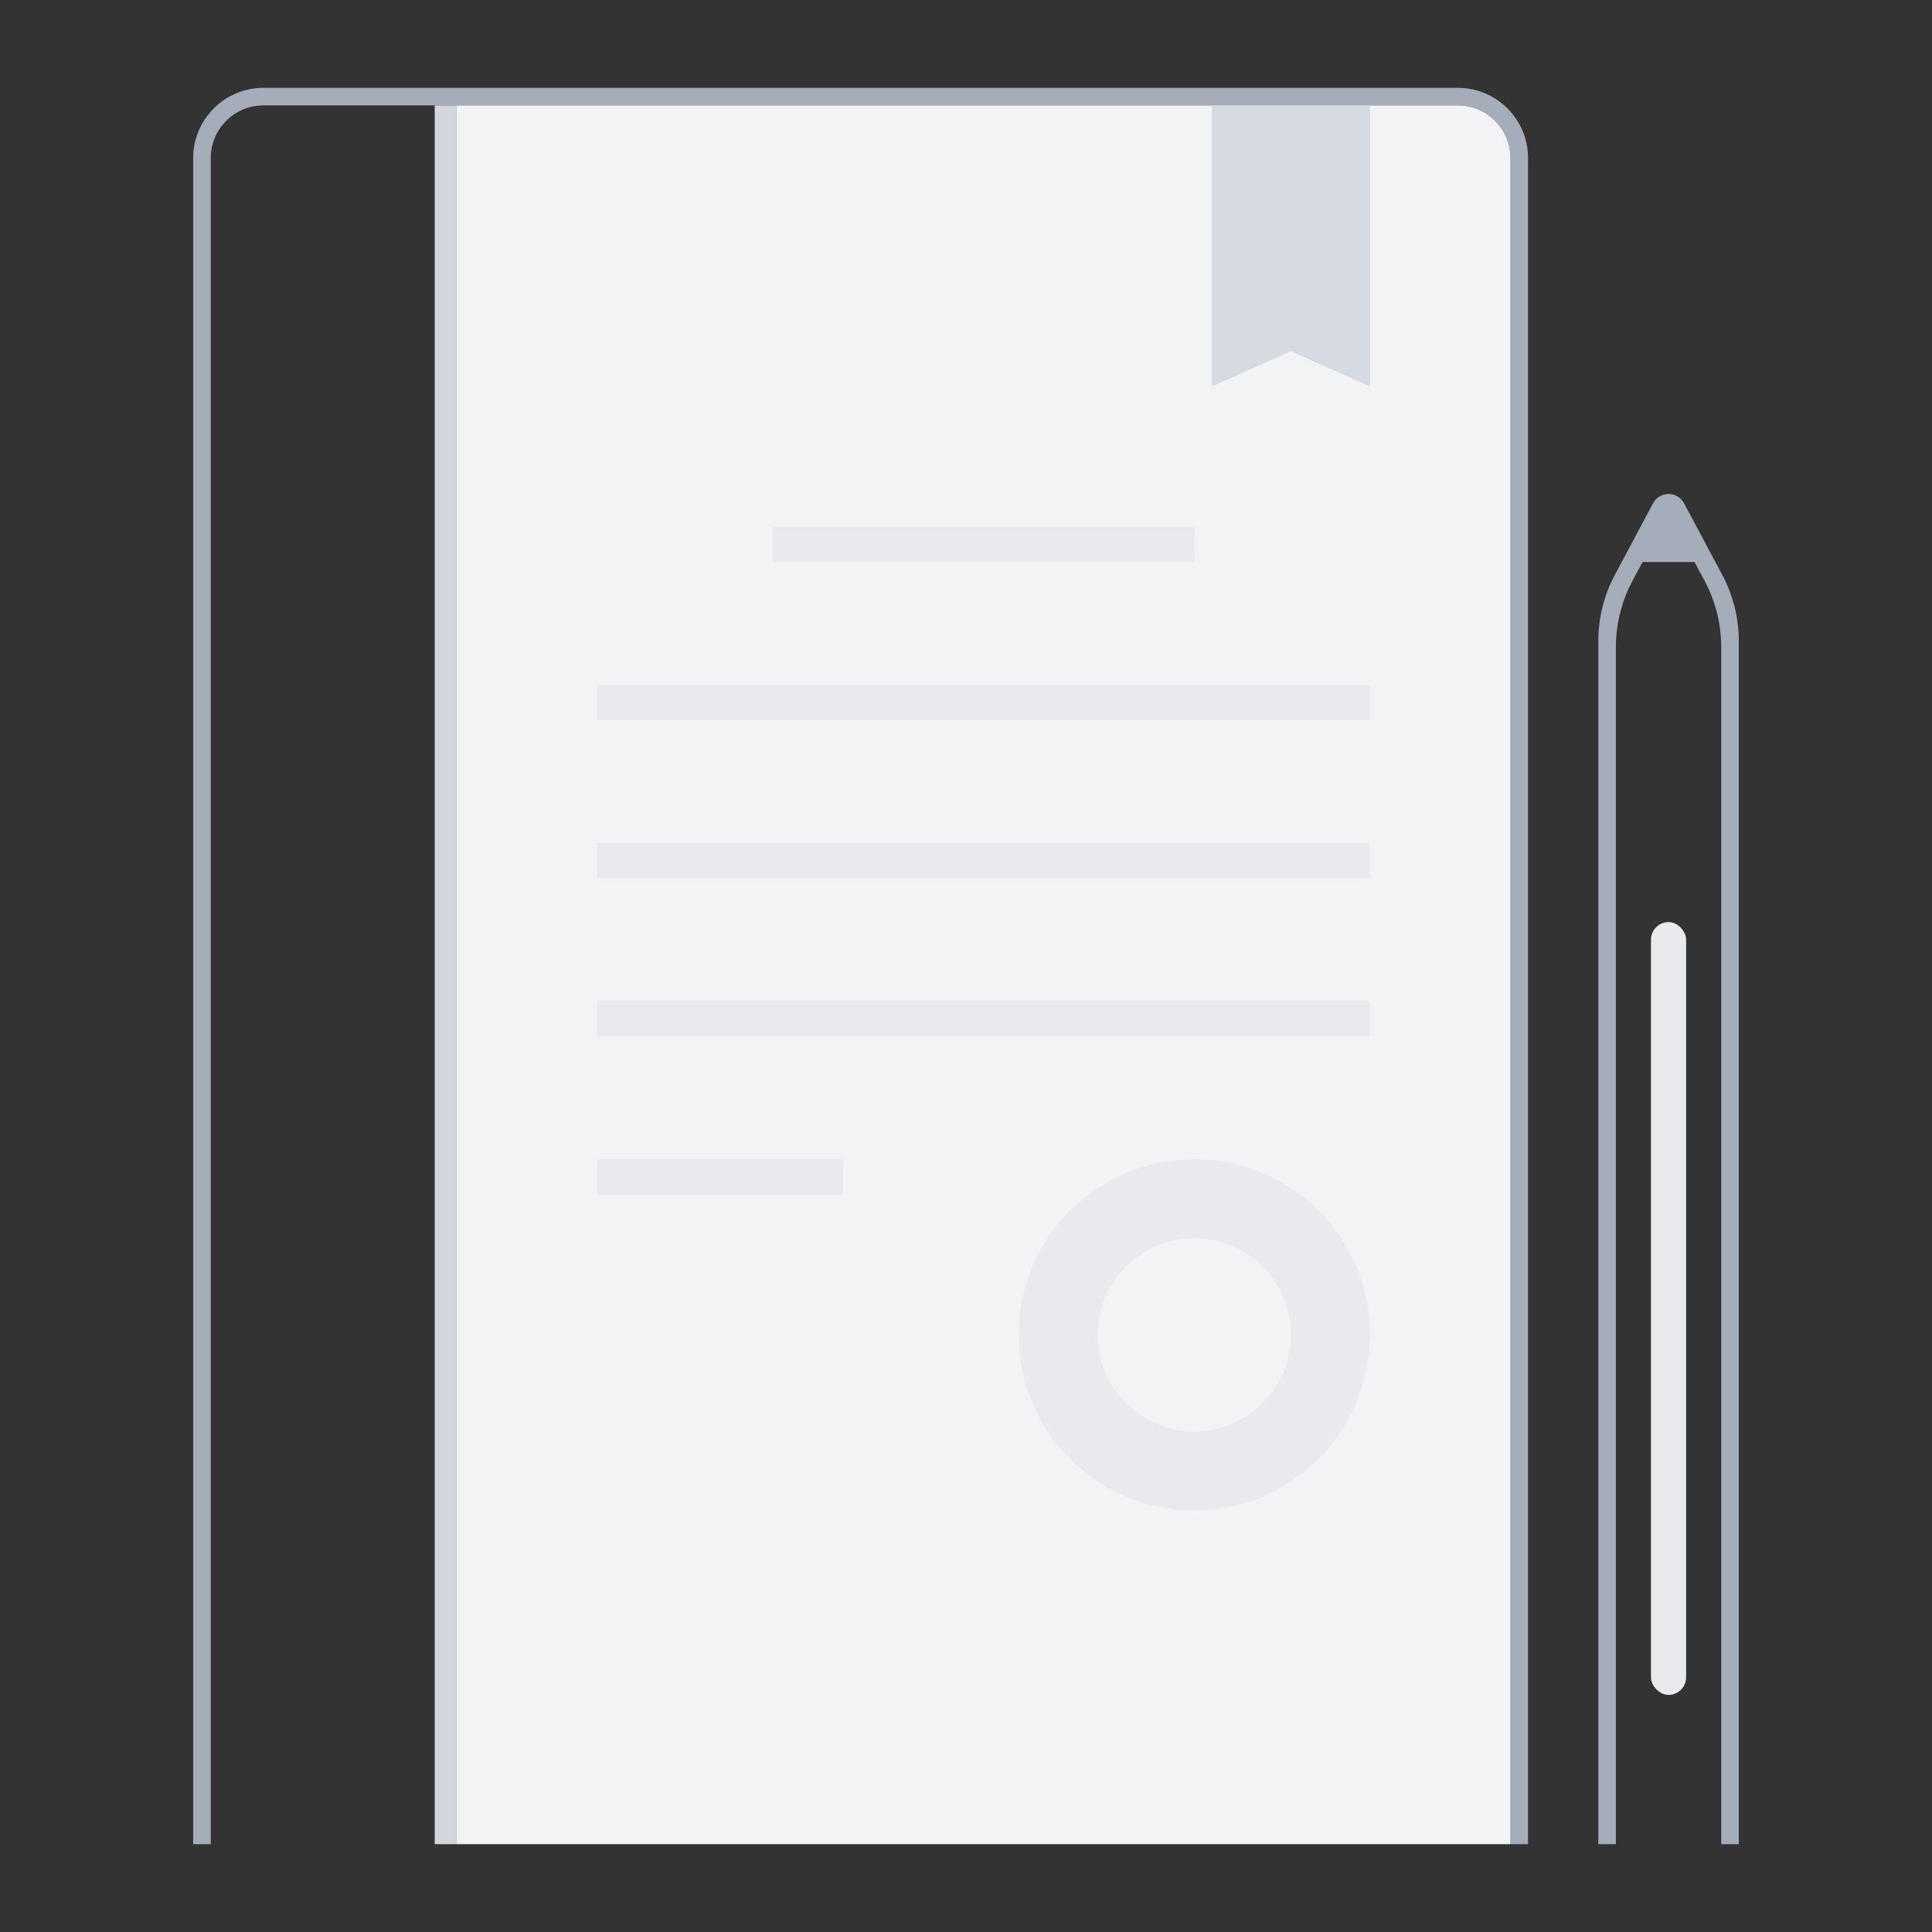
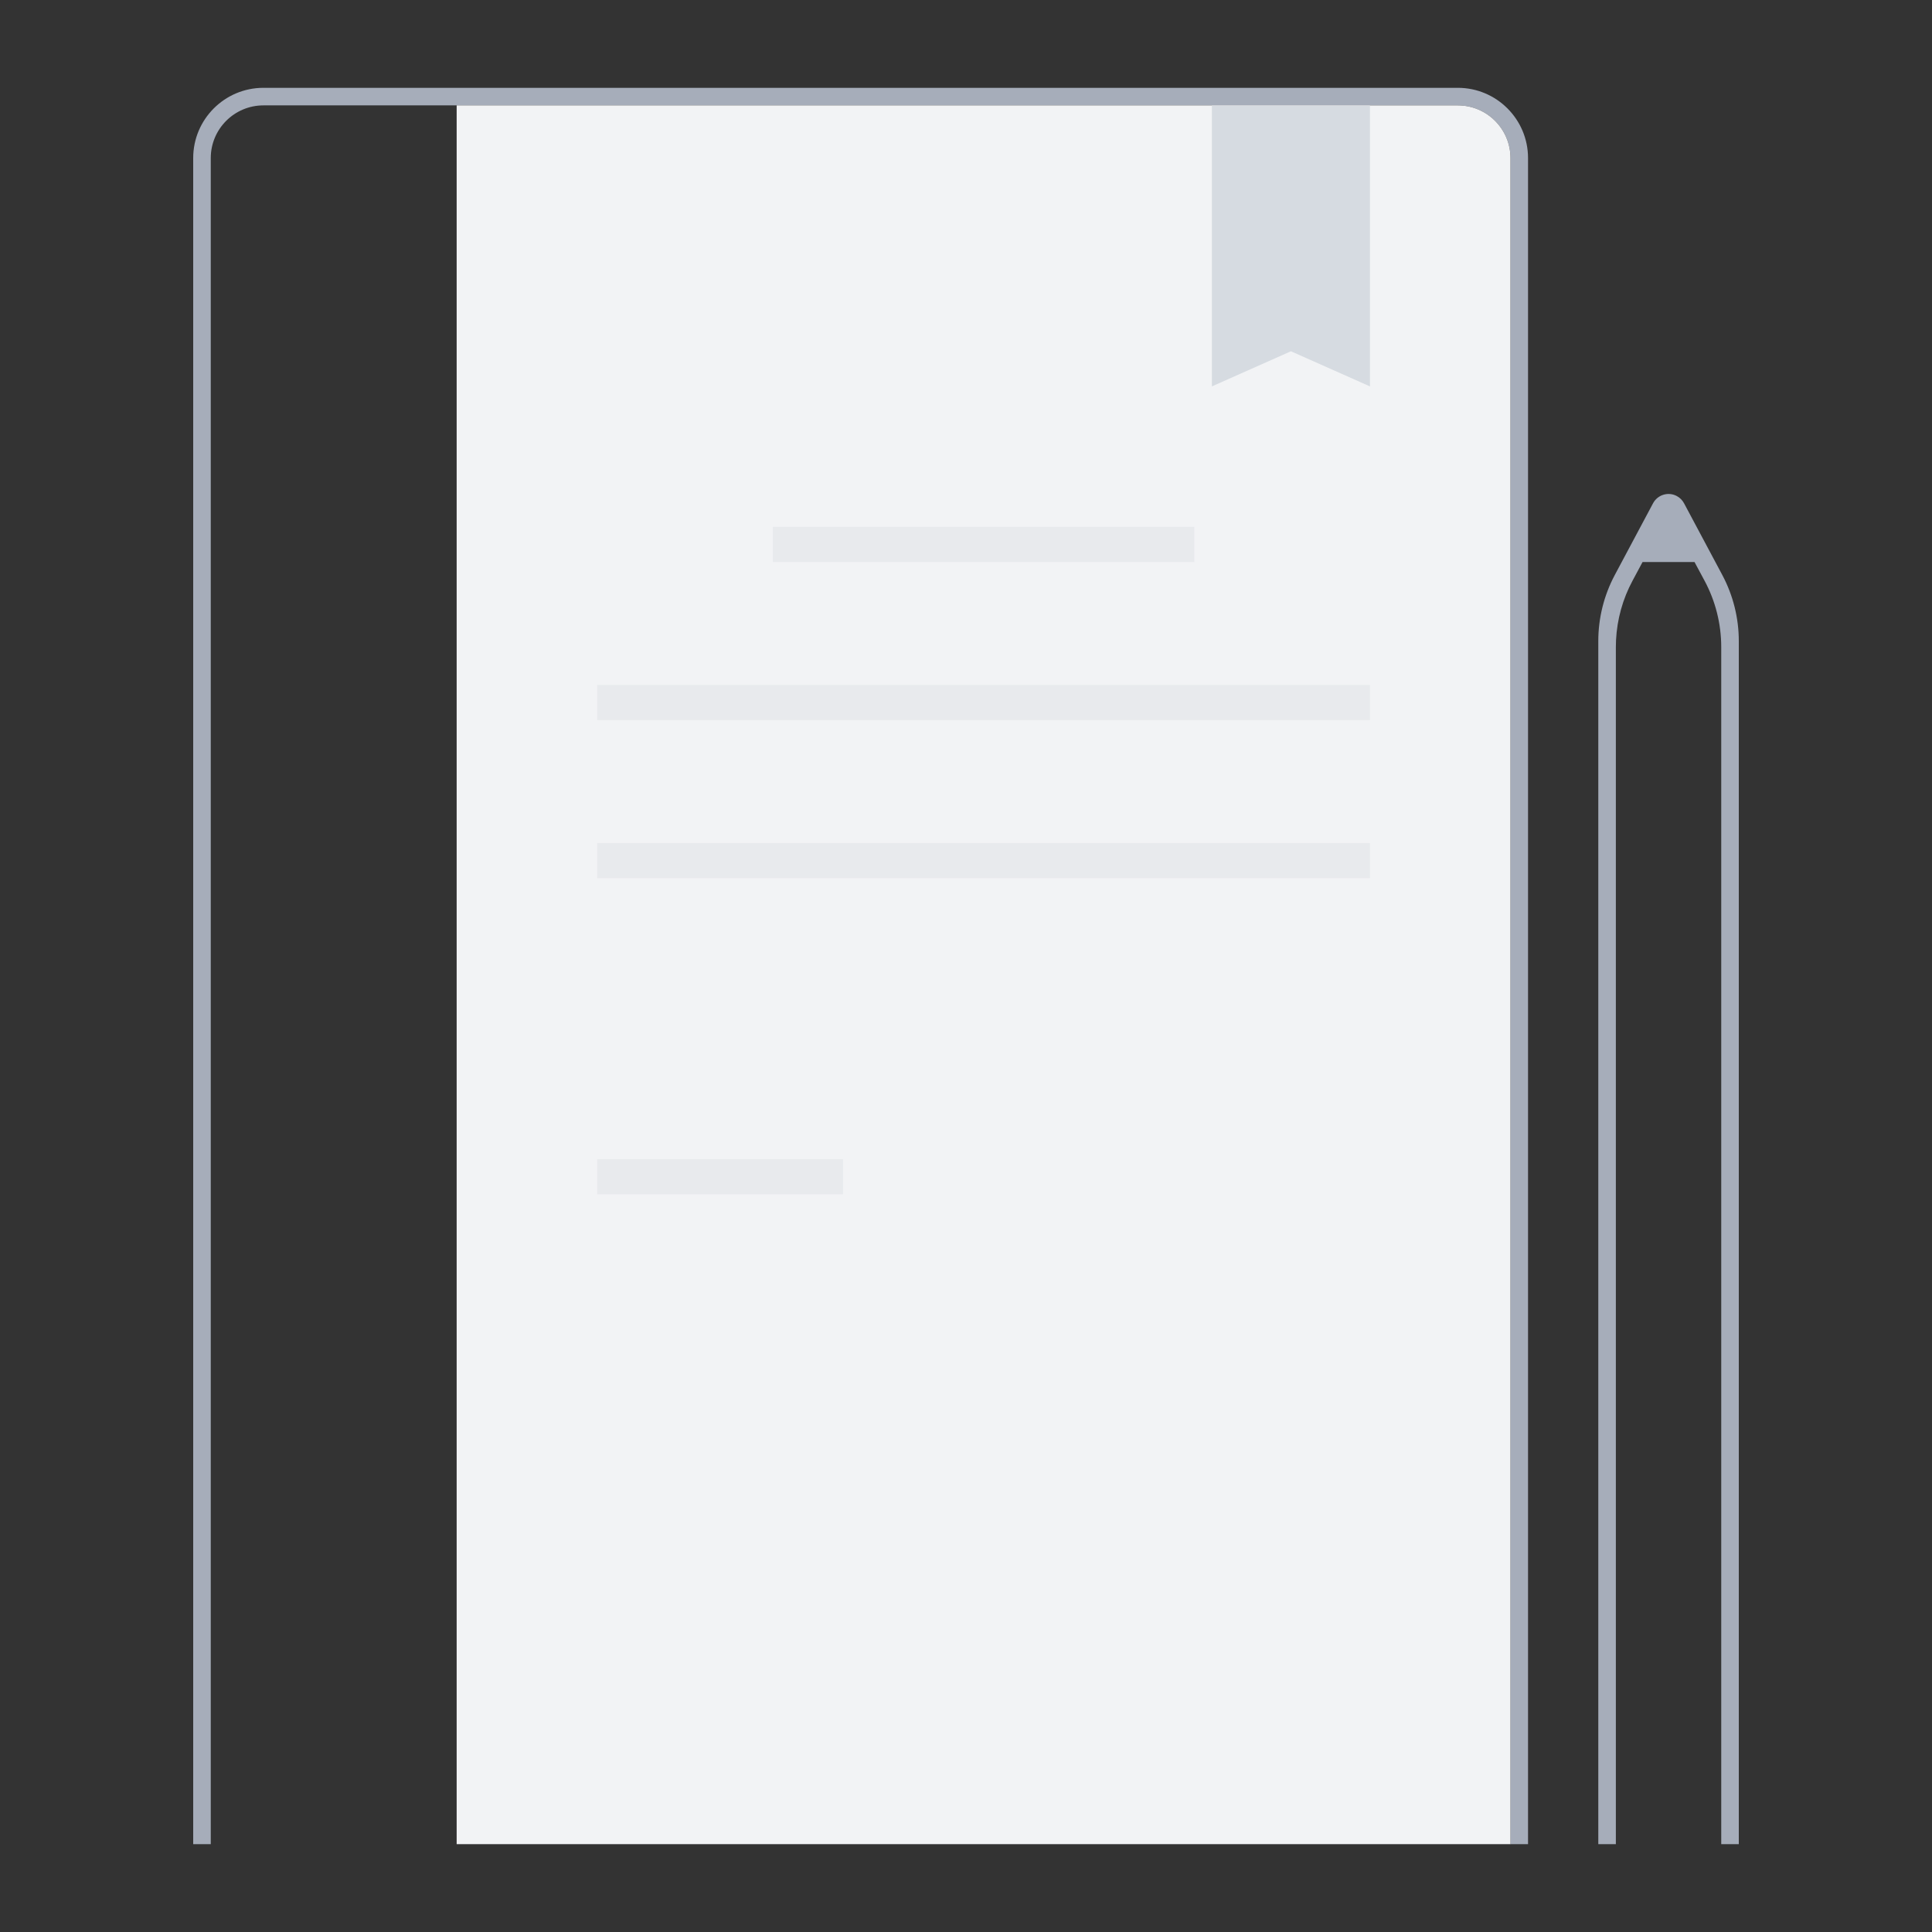
<svg xmlns="http://www.w3.org/2000/svg" width="88px" height="88px" viewBox="0 0 88 88" version="1.1">
  <rect x="0" y="0" width="88" height="88" fill="#333333" stroke="none" />
  <title>切片</title>
  <g id="页面-1" stroke="none" stroke-width="1" fill="none" fill-rule="evenodd">
    <g id="4.28上传页优化-选择词库" transform="translate(-1017, -217)">
      <g id="编组-38备份-3" transform="translate(821, 103)">
        <g id="编组-46" transform="translate(168, 114)">
          <g id="编组-7" transform="translate(28, 0)">
            <rect id="矩形" fill-rule="nonzero" x="0" y="0" width="88" height="88" />
            <path d="M66.4,4 C68.167,4 69.6,5.433 69.6,7.2 L69.6,84 L68.8,84 L68.8,7.2 C68.8,5.875 67.725,4.8 66.4,4.8 L66.4,4.8 L12,4.8 C10.675,4.8 9.6,5.875 9.6,7.2 L9.6,7.2 L9.6,84 L8.8,84 L8.8,7.2 C8.8,5.433 10.233,4 12,4 L66.4,4 Z" id="形状结合" fill="#A6ADBA" />
            <g id="编组-21" transform="translate(72.8, 22.5)">
              <path d="M3.576,0.094 C3.717,0.169 3.831,0.284 3.906,0.424 L5.647,3.688 C6.141,4.615 6.4,5.65 6.4,6.7 L6.4,61.5 L5.6,61.5 L5.6,6.974 C5.6,5.916 5.338,4.875 4.836,3.943 L4.836,3.943 L4.383,3.1 L2.016,3.1 L1.564,3.943 C1.112,4.781 0.855,5.709 0.808,6.657 L0.8,6.974 L0.8,61.5 L0,61.5 L0,6.7 C3.42406437e-15,5.65 0.259,4.615 0.753,3.688 L2.494,0.424 C2.702,0.034 3.187,-0.114 3.576,0.094 Z" id="形状结合" fill="#A6ADBA" />
-               <rect id="矩形备份-20" fill="#E8EAED" x="2.4" y="19.5" width="1.6" height="35.2" rx="0.8" />
            </g>
            <path d="M20.8,4.8 L66.4,4.8 C67.725,4.8 68.8,5.875 68.8,7.2 L68.8,84 L68.8,84 L20.8,84 L20.8,4.8 Z" id="矩形" fill="#F2F3F5" />
-             <path d="M54.4,52.8 C58.818,52.8 62.4,56.382 62.4,60.8 C62.4,65.218 58.818,68.8 54.4,68.8 C49.982,68.8 46.4,65.218 46.4,60.8 C46.4,56.382 49.982,52.8 54.4,52.8 Z M54.4,56.4 C51.97,56.4 50,58.37 50,60.8 C50,63.23 51.97,65.2 54.4,65.2 C56.83,65.2 58.8,63.23 58.8,60.8 C58.8,58.37 56.83,56.4 54.4,56.4 Z" id="形状结合" fill="#E8EAED" />
            <rect id="矩形" fill="#E8EAED" x="35.2" y="24" width="19.2" height="1.6" />
            <rect id="矩形备份-21" fill="#E8EAED" x="27.2" y="31.2" width="35.2" height="1.6" />
            <rect id="矩形备份-22" fill="#E8EAED" x="27.2" y="38.4" width="35.2" height="1.6" />
-             <rect id="矩形备份-23" fill="#E8EAED" x="27.2" y="45.6" width="35.2" height="1.6" />
            <rect id="矩形备份-24" fill="#E8EAED" x="27.2" y="52.8" width="11.2" height="1.6" />
-             <rect id="矩形" fill="#D2D6DC" transform="translate(20.6, 44.4) scale(-1, 1) translate(-20.6, -44.4) " x="20.4" y="4.8" width="1" height="79.2" />
            <polygon id="路径-100" fill="#D6DBE1" points="55.2 4.8 55.2 17.6 58.8 16 62.4 17.6 62.4 4.8" />
          </g>
        </g>
      </g>
    </g>
  </g>
</svg>